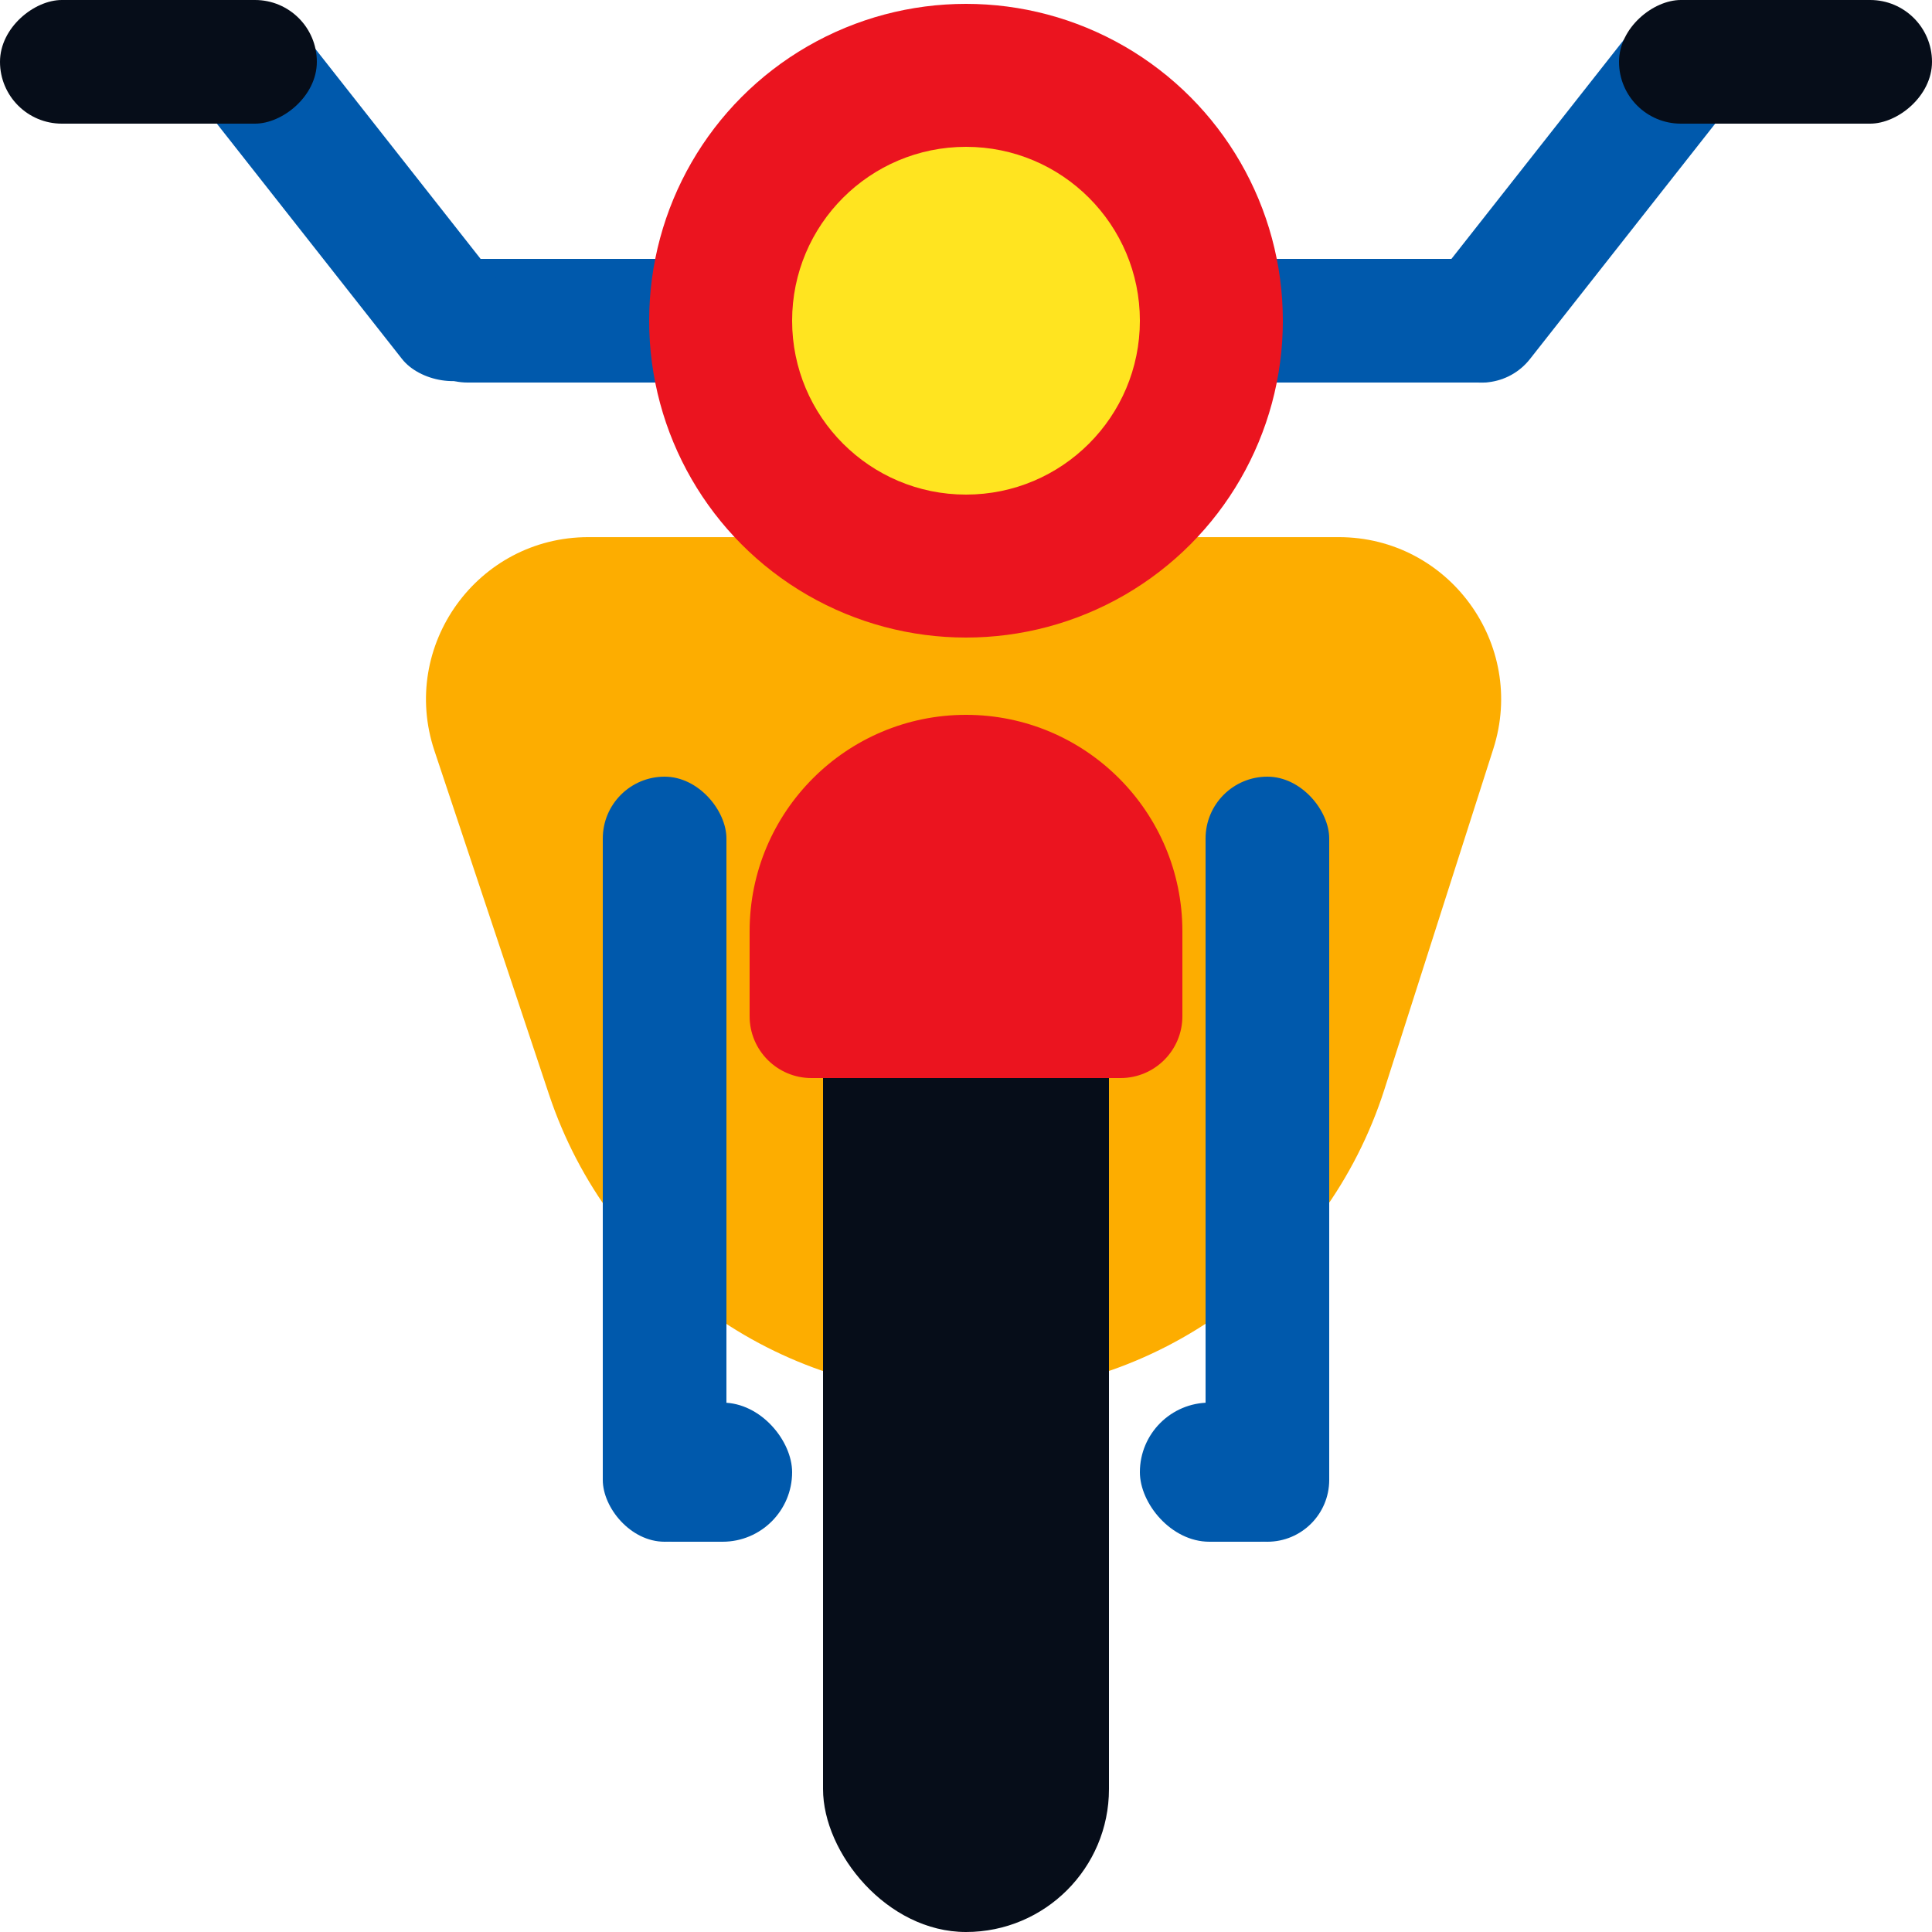
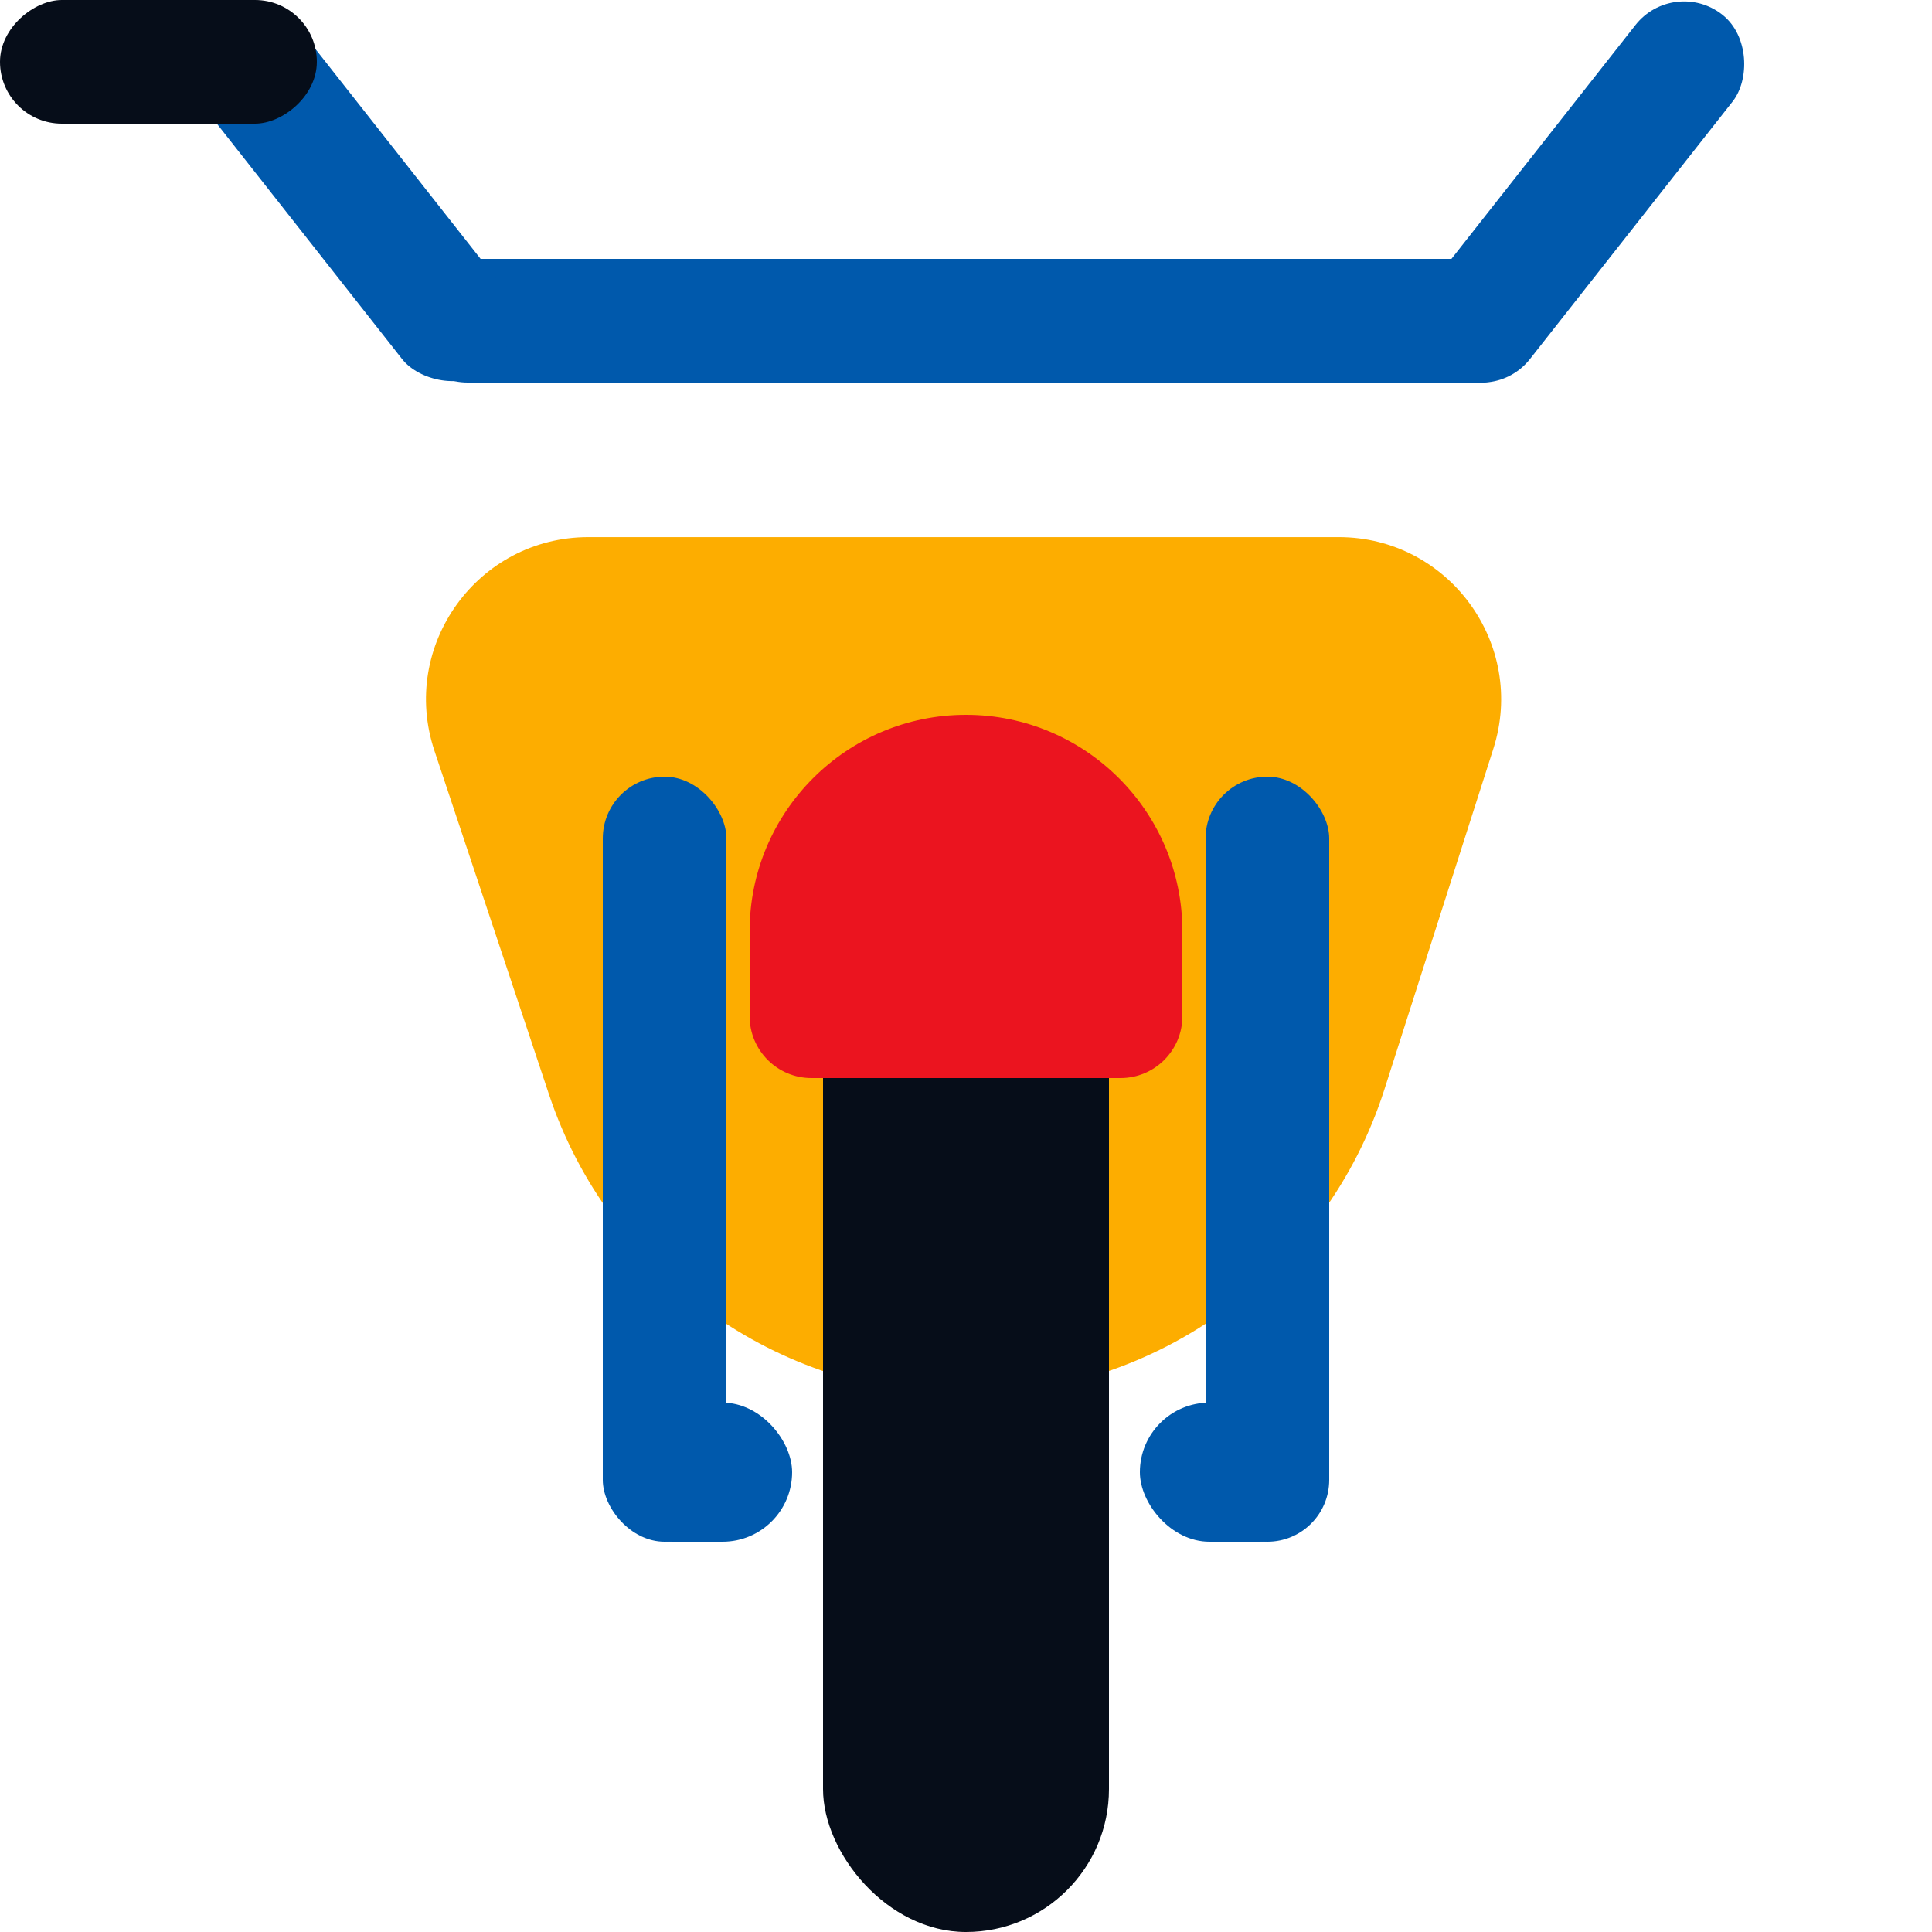
<svg xmlns="http://www.w3.org/2000/svg" id="Motorcycle" width="500" height="500" viewBox="0 0 500 500">
  <defs>
    <style>.cls-1{fill:#ffe420;}.cls-1,.cls-2,.cls-3,.cls-4,.cls-5{stroke-width:0px;}.cls-2{fill:#fdad00;}.cls-3{fill:#eb141f;}.cls-4{fill:#060d19;}.cls-5{fill:#0059ac;}</style>
  </defs>
  <path class="cls-2" d="m249.97,361h0c-48.95,0-92.41-31.32-107.89-77.76l-29.65-88.95c-9.07-27.2,11.18-55.28,39.84-55.28h194.2c28.45,0,48.67,27.69,40,54.79l-28.18,88.12c-15.07,47.11-58.86,79.08-108.32,79.08Z" />
  <g id="Handlebar">
    <rect class="cls-5" x="236" y="-64" width="32" height="294" rx="16" ry="16" transform="translate(335 -169) rotate(90)" />
    <rect class="cls-5" x="393.61" y="-8.72" width="32" height="116.82" rx="16" ry="16" transform="translate(118.44 -242.66) rotate(38.2)" />
-     <rect class="cls-4" x="443.5" y="-24.5" width="32" height="81" rx="16" ry="16" transform="translate(475.5 -443.5) rotate(90)" />
    <rect class="cls-5" x="74.39" y="-8.72" width="32" height="116.82" rx="16" ry="16" transform="translate(192.16 32.84) rotate(141.8)" />
    <rect class="cls-4" x="25" y="-25" width="32" height="82" rx="16" ry="16" transform="translate(57 -25) rotate(90)" />
  </g>
  <rect class="cls-4" x="213" y="239" width="74" height="261" rx="37" ry="37" />
  <rect class="cls-5" x="312" y="201" width="32" height="198" rx="16" ry="16" />
  <rect class="cls-5" x="156" y="201" width="32" height="198" rx="16" ry="16" />
  <rect class="cls-5" x="295" y="363" width="49" height="36" rx="18" ry="18" />
  <rect class="cls-5" x="156" y="363" width="49" height="36" rx="18" ry="18" />
-   <path class="cls-3" d="m250,185h0c30.91,0,56,25.09,56,56v22c0,8.83-7.17,16-16,16h-80c-8.83,0-16-7.17-16-16v-22c0-30.91,25.09-56,56-56Z" />
-   <circle class="cls-3" cx="250" cy="83" r="82" />
-   <circle class="cls-1" cx="250" cy="83" r="45" />
+   <path class="cls-3" d="m250,185h0c30.91,0,56,25.09,56,56v22c0,8.83-7.17,16-16,16h-80c-8.83,0-16-7.17-16-16v-22c0-30.91,25.09-56,56-56" />
</svg>